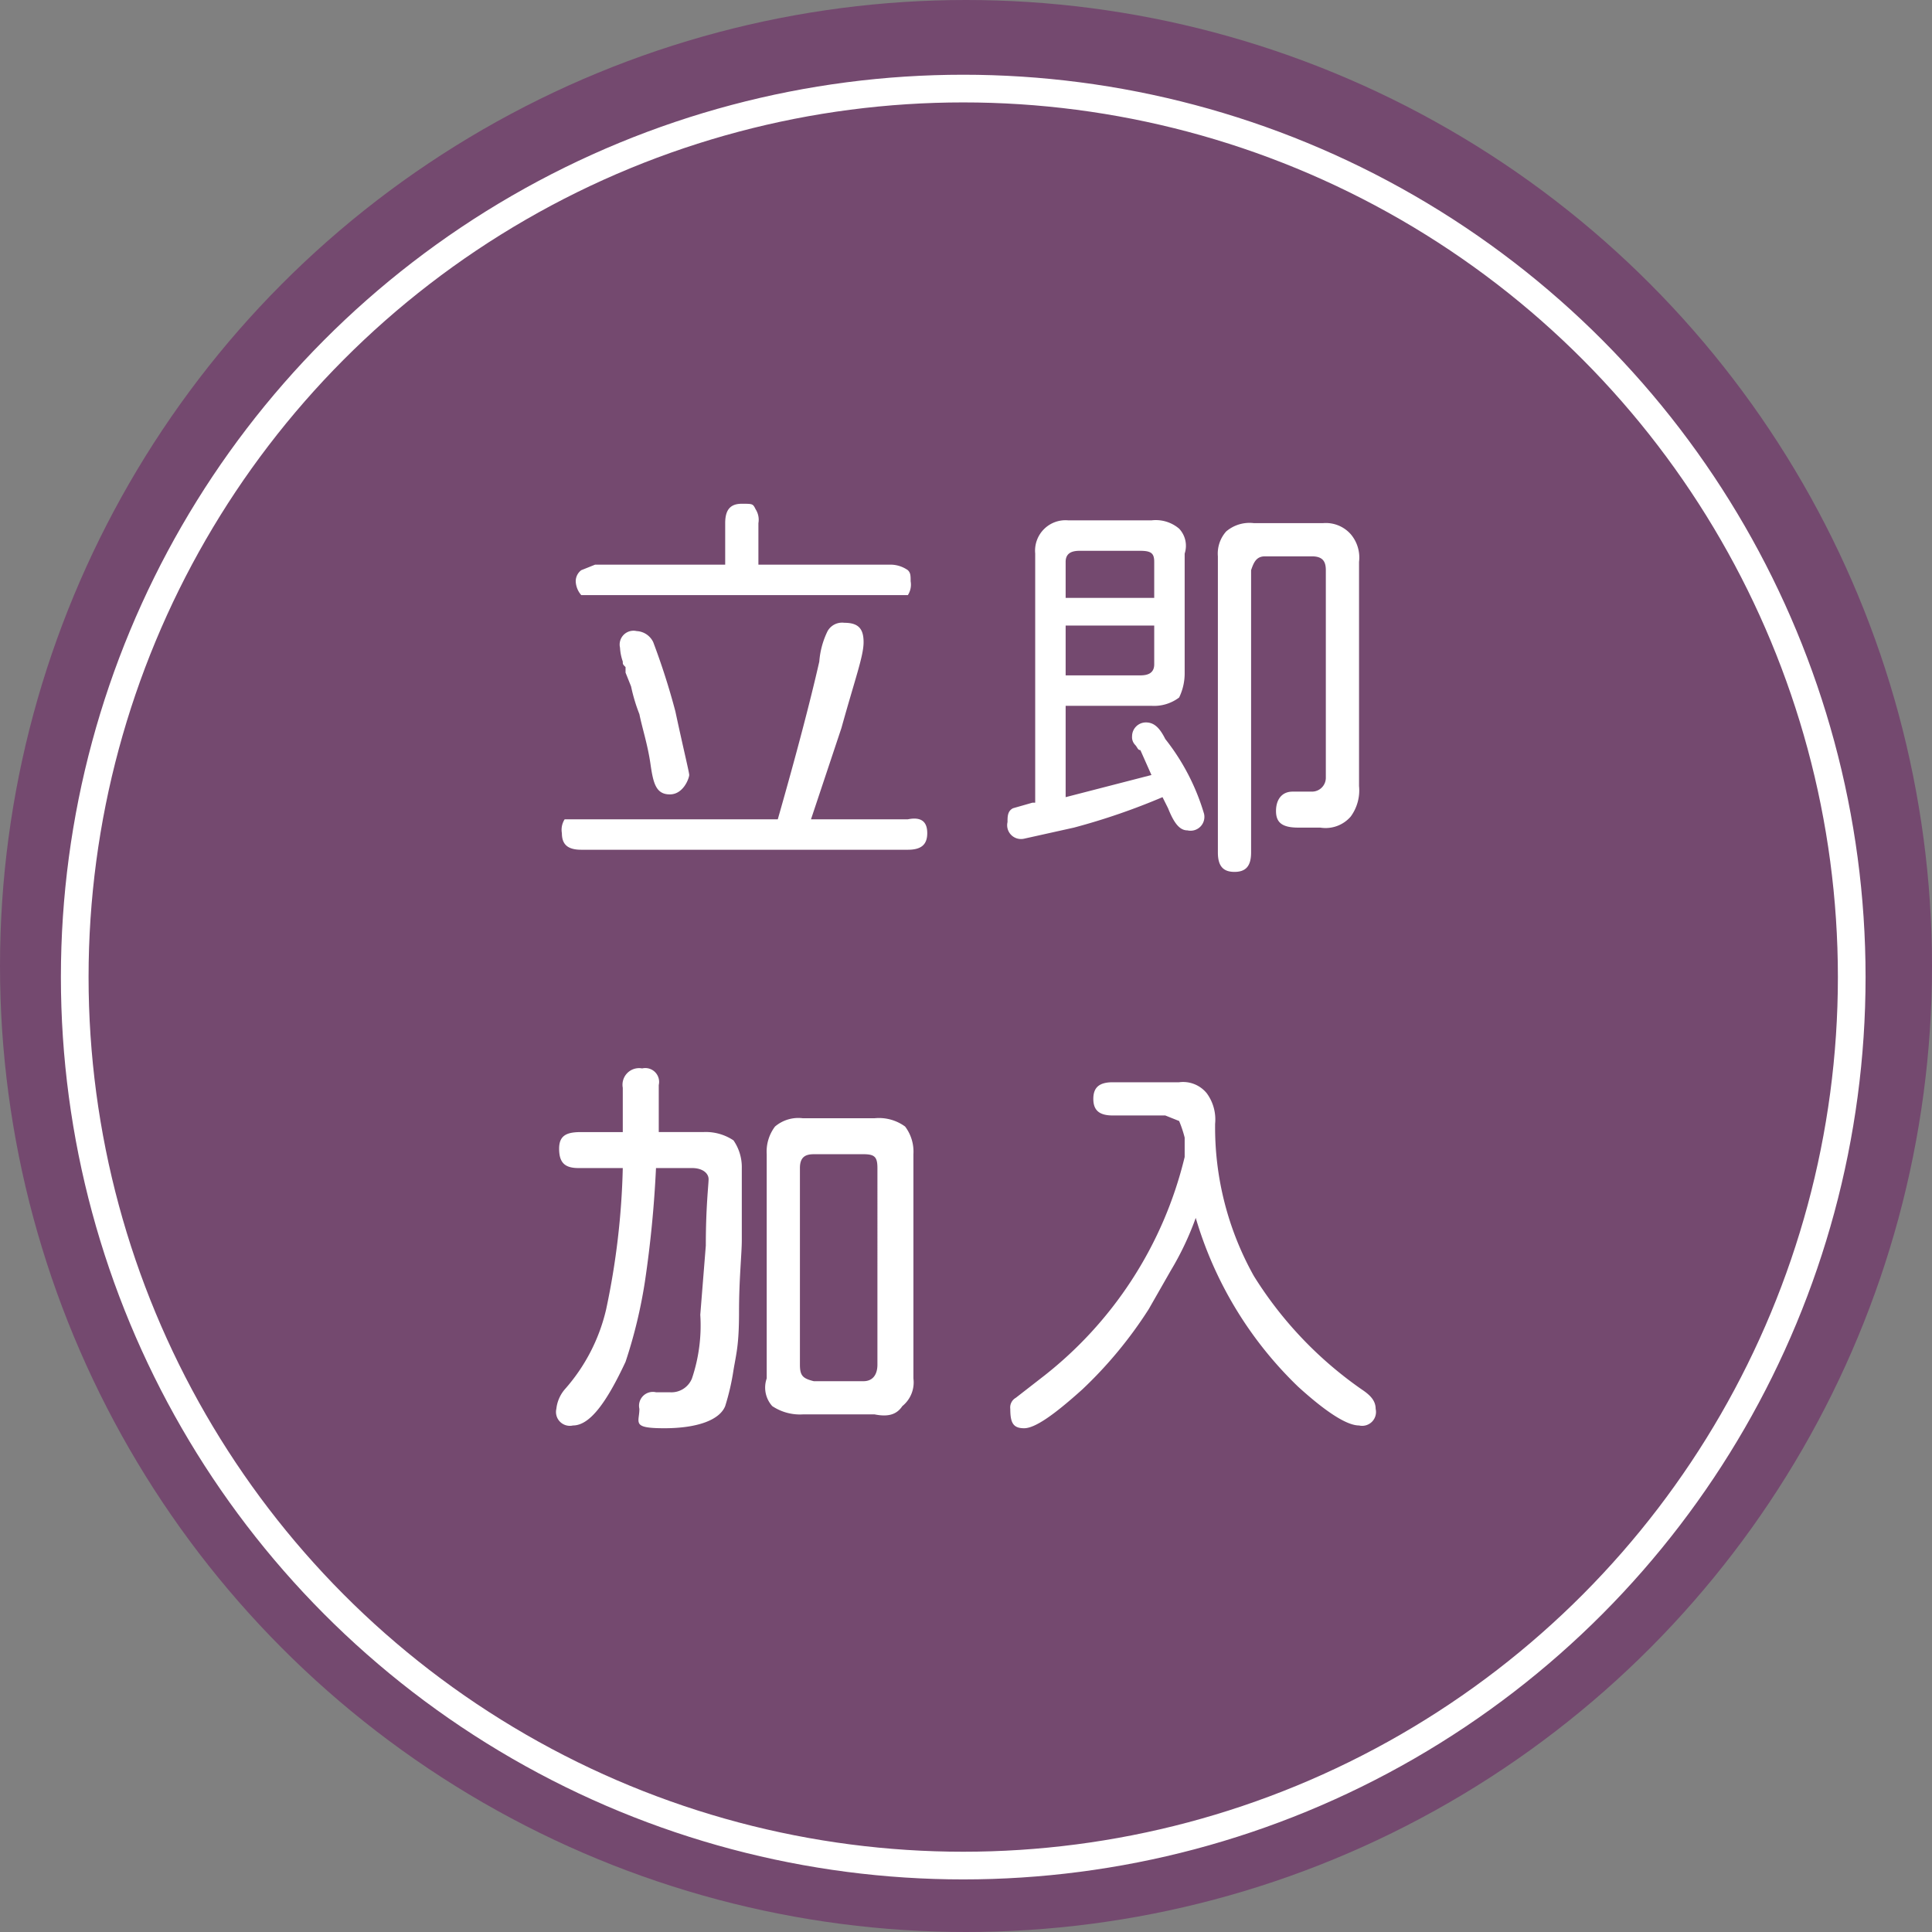
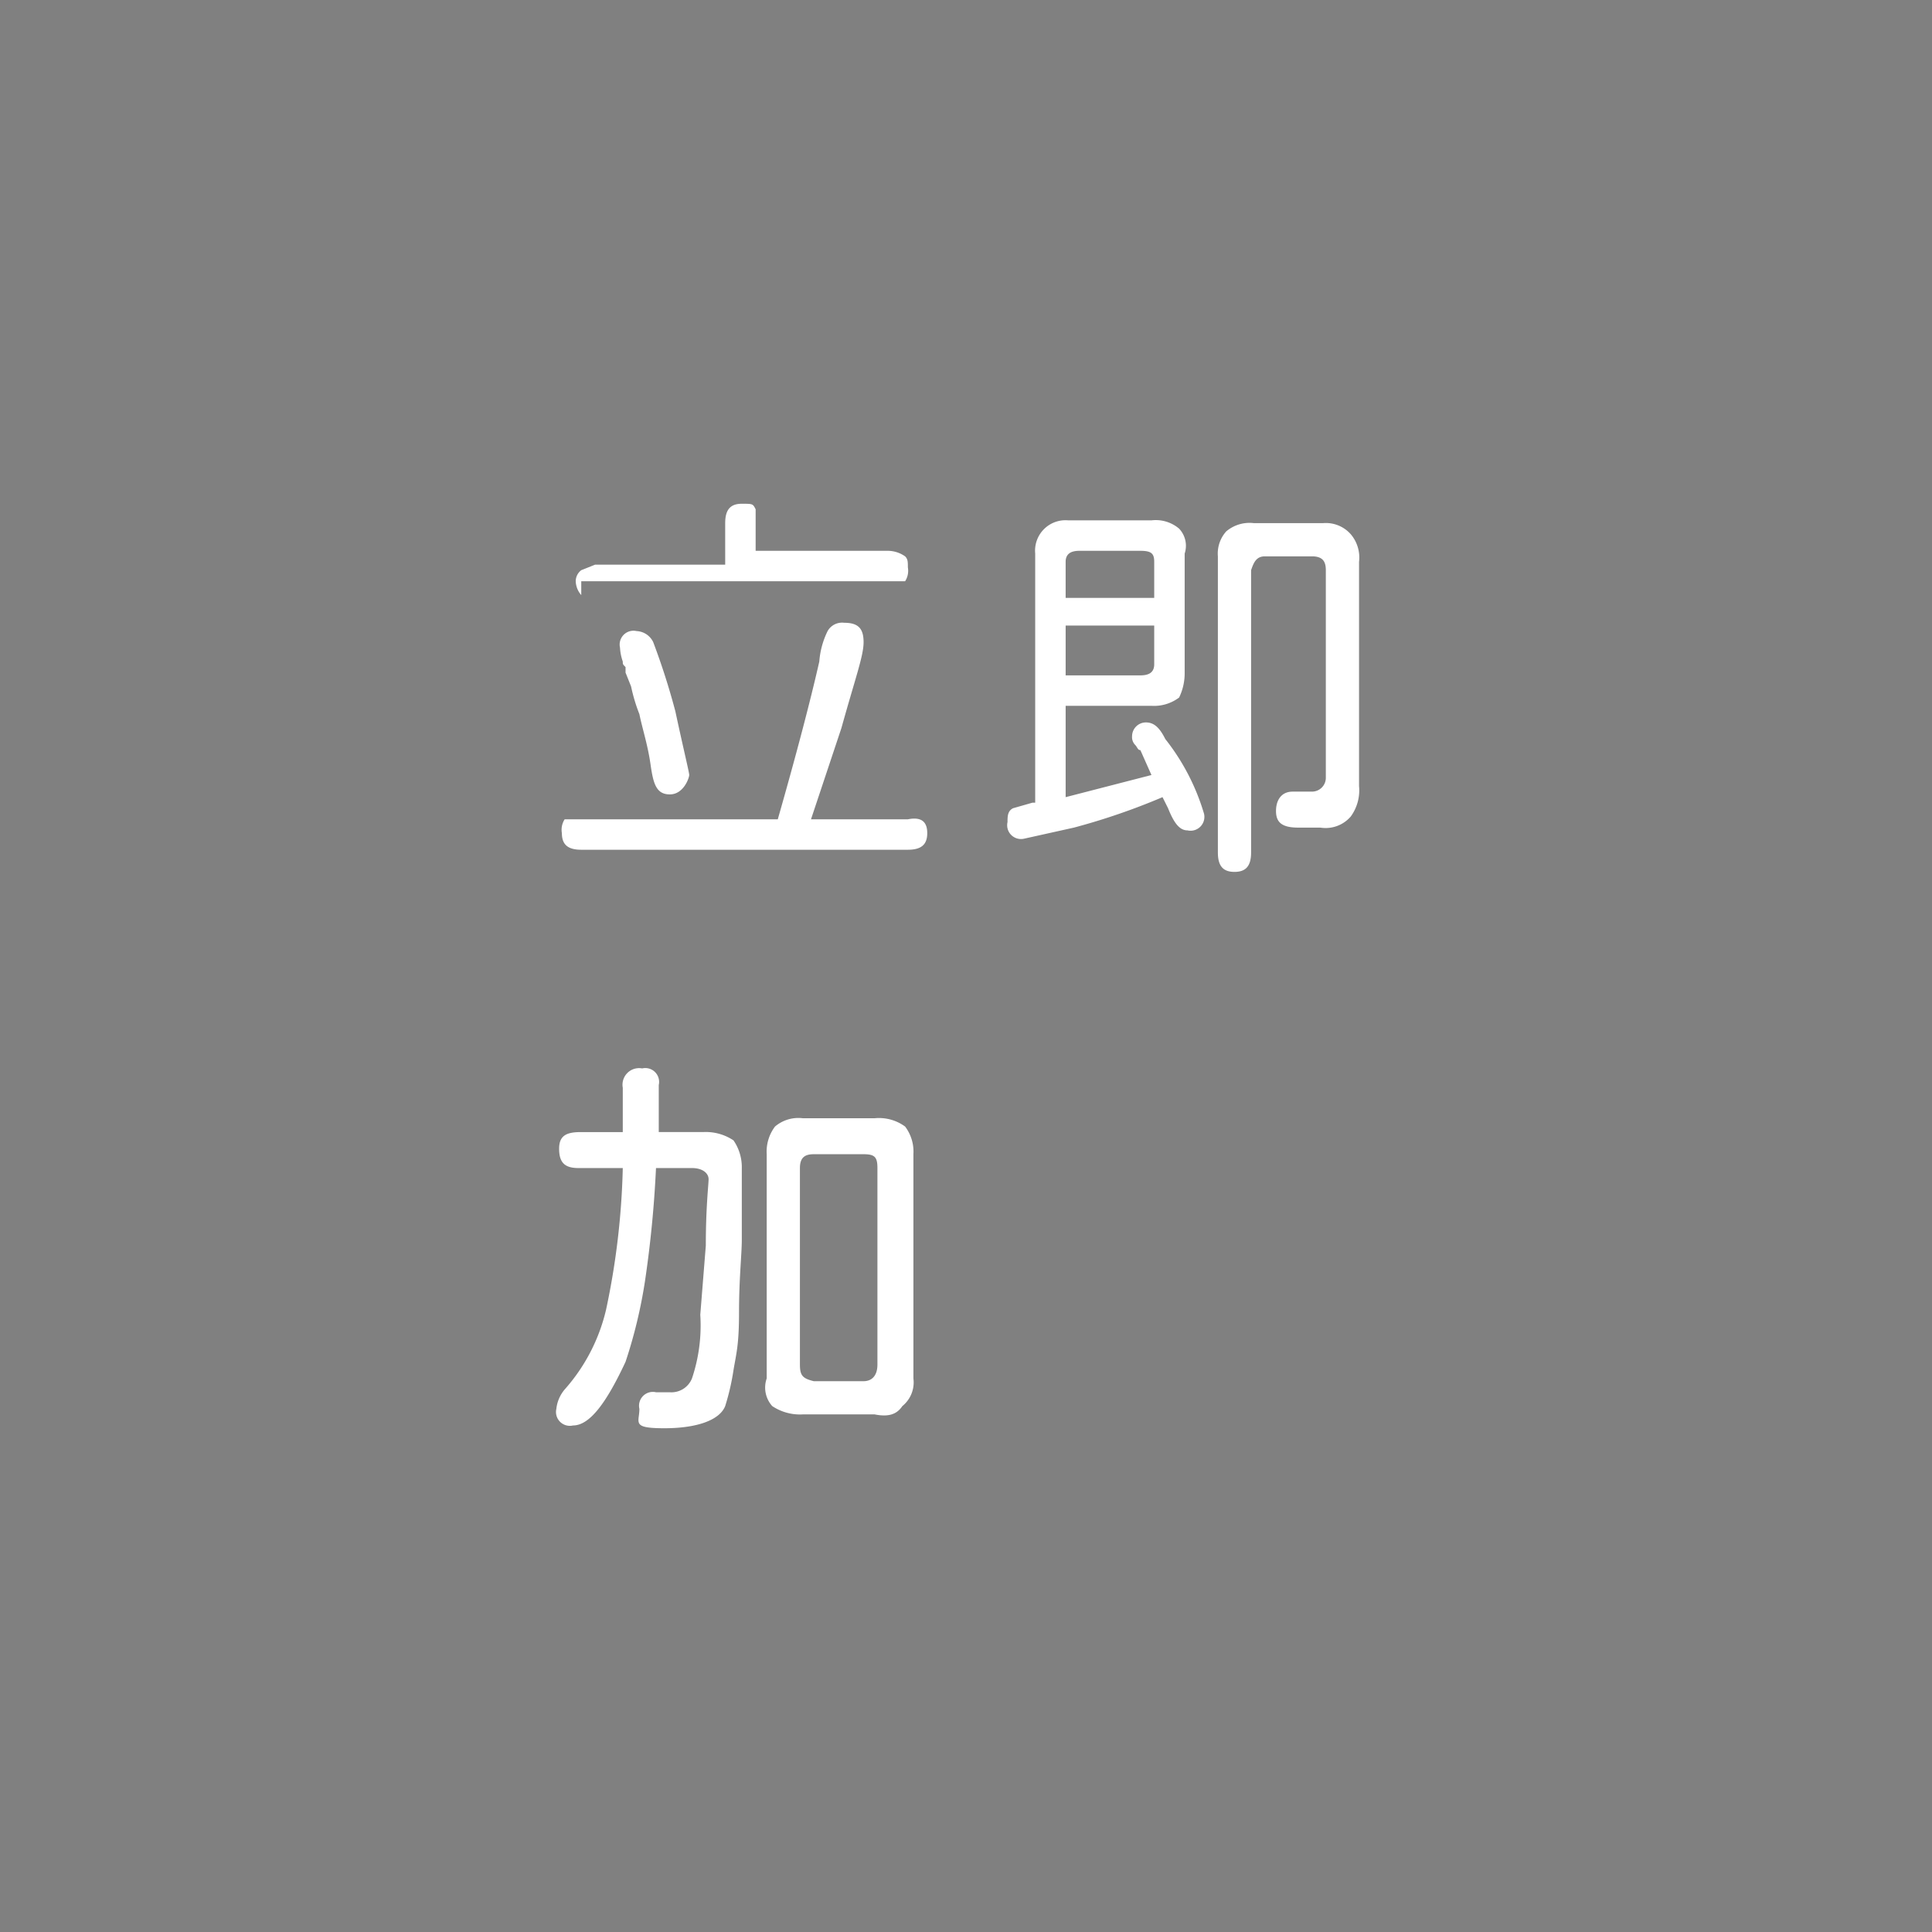
<svg xmlns="http://www.w3.org/2000/svg" width="69.8" height="69.8" viewBox="0 0 69.8 69.8">
  <rect x="0" y="0" width="69.8" height="69.8" fill="#808080" stroke="none" />
  <g>
    <g>
-       <circle cx="34.9" cy="34.9" r="34.9" style="fill: #74496f" />
-       <circle cx="34.8" cy="35.3" r="32.1" style="fill: none;stroke: #fff;stroke-miterlimit: 10" />
-     </g>
+       </g>
    <g>
-       <path d="M33.5,30.1c0,.4-.2.6-.7.6H21c-.5,0-.7-.2-.7-.6a.7.7,0,0,1,.1-.5h7.7q1-3.5,1.5-5.7a3,3,0,0,1,.3-1.1.6.6,0,0,1,.6-.3c.5,0,.7.2.7.7s-.3,1.3-.8,3.1l-1.1,3.3h3.5C33.3,29.5,33.5,29.7,33.5,30.1ZM21,21.5a.8.8,0,0,1-.2-.5.5.5,0,0,1,.2-.4l.5-.2h4.7V18.9c0-.5.2-.7.6-.7s.4,0,.5.2a.7.7,0,0,1,.1.5v1.5h4.8a1.1,1.1,0,0,1,.6.2c.1.1.1.2.1.4a.7.7,0,0,1-.1.5H21Zm2.6,1.7a25.5,25.5,0,0,1,.8,2.5c.3,1.4.5,2.2.5,2.3s-.2.7-.7.7-.6-.4-.7-1.1-.3-1.3-.4-1.8a6.2,6.2,0,0,1-.3-1l-.2-.5v-.2c-.1-.1-.1-.1-.1-.2a1.8,1.8,0,0,1-.1-.5.5.5,0,0,1,.6-.6A.7.7,0,0,1,23.6,23.2Z" style="fill: #fff" />
+       <path d="M33.5,30.1c0,.4-.2.6-.7.6H21c-.5,0-.7-.2-.7-.6a.7.7,0,0,1,.1-.5h7.7q1-3.5,1.5-5.7a3,3,0,0,1,.3-1.1.6.6,0,0,1,.6-.3c.5,0,.7.2.7.7s-.3,1.3-.8,3.1l-1.1,3.3h3.5C33.3,29.5,33.5,29.7,33.5,30.1ZM21,21.5a.8.8,0,0,1-.2-.5.5.5,0,0,1,.2-.4l.5-.2h4.7V18.9c0-.5.2-.7.6-.7s.4,0,.5.2v1.5h4.8a1.1,1.1,0,0,1,.6.2c.1.1.1.2.1.4a.7.7,0,0,1-.1.5H21Zm2.6,1.7a25.5,25.5,0,0,1,.8,2.5c.3,1.4.5,2.2.5,2.3s-.2.7-.7.7-.6-.4-.7-1.1-.3-1.3-.4-1.8a6.2,6.2,0,0,1-.3-1l-.2-.5v-.2c-.1-.1-.1-.1-.1-.2a1.8,1.8,0,0,1-.1-.5.5.5,0,0,1,.6-.6A.7.7,0,0,1,23.6,23.2Z" style="fill: #fff" />
      <path d="M36.4,29.7c0-.2,0-.4.2-.5l.7-.2h.1V20a1.1,1.1,0,0,1,1.2-1.2h3a1.3,1.3,0,0,1,1,.3.9.9,0,0,1,.2.9v4.3a2,2,0,0,1-.2.9,1.5,1.5,0,0,1-1,.3H38.5v3.3l3.1-.8-.4-.9c-.1,0-.1-.1-.2-.2a.4.4,0,0,1-.1-.3.5.5,0,0,1,.5-.5c.3,0,.5.2.7.6a8,8,0,0,1,1.4,2.7.5.5,0,0,1-.6.6c-.3,0-.5-.3-.7-.8l-.2-.4a23.9,23.9,0,0,1-3.2,1.1l-1.8.4A.5.5,0,0,1,36.4,29.7Zm5.3-9.4c0-.3-.1-.4-.5-.4H39c-.3,0-.5.1-.5.4v1.3h3.2Zm0,3.7V22.6H38.5v1.8h2.7C41.5,24.4,41.7,24.3,41.7,24ZM44,30.8V20.1a1.2,1.2,0,0,1,.3-.9,1.3,1.3,0,0,1,1-.3h2.5a1.2,1.2,0,0,1,1,.4,1.3,1.3,0,0,1,.3,1v8.1a1.6,1.6,0,0,1-.3,1.1,1.2,1.2,0,0,1-1.1.4h-.8c-.6,0-.8-.2-.8-.6s.2-.7.6-.7h.7a.5.5,0,0,0,.5-.5V20.6c0-.3-.1-.5-.5-.5H45.7c-.3,0-.4.2-.5.5V30.8c0,.5-.2.7-.6.7S44,31.3,44,30.8Z" style="fill: #fff" />
      <path d="M23.1,50.9a.5.5,0,0,1,.6-.6h.5a.8.8,0,0,0,.8-.5,6,6,0,0,0,.3-2.3l.2-2.5c0-1.4.1-2.2.1-2.4s-.2-.4-.6-.4H23.7a40.7,40.7,0,0,1-.4,4.1,17.7,17.7,0,0,1-.7,2.9c-.7,1.5-1.3,2.3-1.9,2.3a.5.5,0,0,1-.6-.6,1.3,1.3,0,0,1,.3-.7,6.6,6.6,0,0,0,1.5-2.9,27.4,27.4,0,0,0,.6-5.1H20.9c-.5,0-.7-.2-.7-.7s.3-.6.8-.6h1.5V39.3a.6.6,0,0,1,.7-.7.5.5,0,0,1,.6.6v1.7h1.6a1.8,1.8,0,0,1,1.1.3,1.7,1.7,0,0,1,.3,1v2.6c0,.5-.1,1.4-.1,2.6s-.1,1.5-.2,2.1a8.6,8.6,0,0,1-.3,1.3c-.2.5-1,.8-2.2.8S23.1,51.4,23.1,50.9Zm4.8-.1a1,1,0,0,1-.2-1V41.7a1.5,1.5,0,0,1,.3-1,1.3,1.3,0,0,1,1-.3h2.6a1.6,1.6,0,0,1,1.1.3,1.5,1.5,0,0,1,.3,1v8.1a1.1,1.1,0,0,1-.4,1c-.2.3-.5.4-1,.3H29A1.8,1.8,0,0,1,27.9,50.8Zm3.8-1.5V42.2c0-.4-.1-.5-.5-.5H29.4c-.3,0-.5.1-.5.5v7.1c0,.4.1.5.5.6h1.8C31.5,49.9,31.7,49.7,31.7,49.3Z" style="fill: #fff" />
-       <path d="M36.5,50.9a.4.4,0,0,1,.2-.4l.9-.7a14.3,14.3,0,0,0,5.2-8v-.7a4.2,4.2,0,0,0-.2-.6l-.5-.2H40.2c-.5,0-.7-.2-.7-.6s.2-.6.7-.6h2.4a1.1,1.1,0,0,1,1,.4,1.6,1.6,0,0,1,.3,1.1,11,11,0,0,0,1.4,5.5,14,14,0,0,0,3.9,4.1c.3.2.5.4.5.7a.5.5,0,0,1-.6.6c-.4,0-1.1-.4-2.2-1.4A13.9,13.9,0,0,1,43.2,44a10.7,10.7,0,0,1-.9,1.9l-.8,1.4a15.3,15.3,0,0,1-2.4,2.9c-1,.9-1.7,1.4-2.1,1.4S36.5,51.4,36.5,50.9Z" style="fill: #fff" />
    </g>
  </g>
</svg>